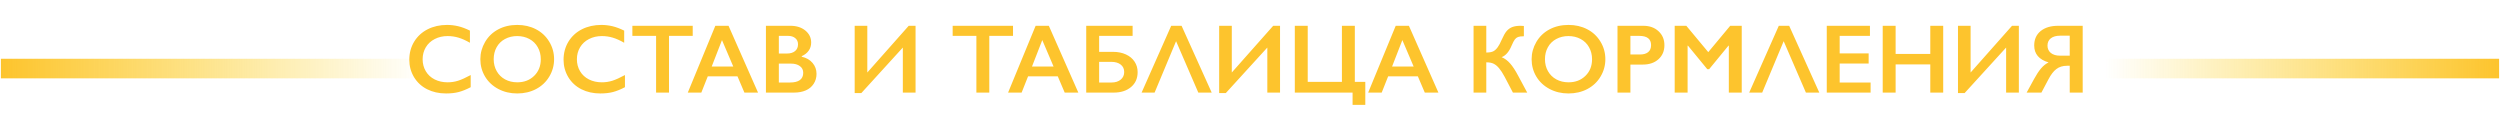
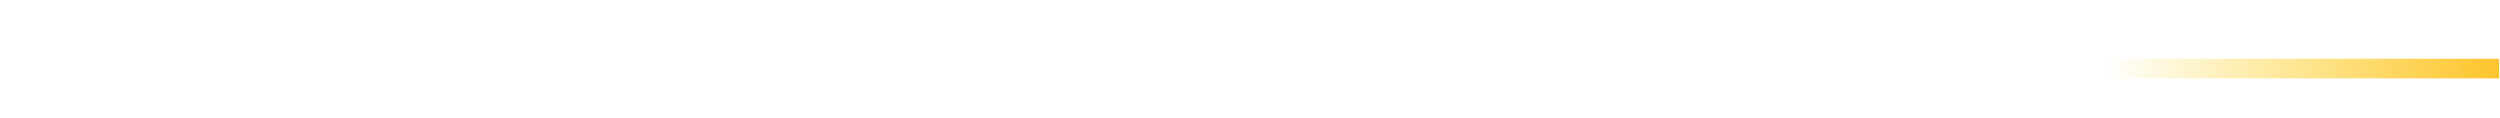
<svg xmlns="http://www.w3.org/2000/svg" width="1404" height="66" viewBox="0 0 1404 66" fill="none">
-   <path d="M251.047 13.999C253.177 13.999 255.263 14.241 257.304 14.725C259.345 15.208 261.547 16.032 263.911 17.195V24.017C261.601 22.692 259.462 21.734 257.492 21.143C255.541 20.552 253.5 20.257 251.369 20.257C248.701 20.257 246.293 20.812 244.145 21.922C241.997 23.014 240.323 24.563 239.123 26.568C237.941 28.573 237.351 30.802 237.351 33.255C237.351 35.761 237.941 38.008 239.123 39.996C240.305 41.983 241.97 43.523 244.118 44.615C246.267 45.689 248.684 46.226 251.369 46.226C253.428 46.226 255.389 45.931 257.25 45.34C259.13 44.749 261.494 43.684 264.34 42.144V48.965C261.905 50.236 259.667 51.141 257.626 51.678C255.585 52.215 253.204 52.483 250.483 52.483C246.526 52.483 242.99 51.696 239.875 50.12C236.76 48.545 234.307 46.28 232.517 43.326C230.744 40.354 229.858 37.104 229.858 33.577C229.858 29.799 230.771 26.407 232.597 23.399C234.441 20.391 236.966 18.073 240.17 16.443C243.393 14.814 247.019 13.999 251.047 13.999ZM290.498 13.999C294.383 13.999 297.874 14.805 300.971 16.416C304.086 18.01 306.566 20.32 308.41 23.345C310.254 26.353 311.176 29.656 311.176 33.255C311.176 36.764 310.272 40.023 308.464 43.03C306.674 46.02 304.203 48.348 301.052 50.013C297.919 51.66 294.383 52.483 290.444 52.483C286.559 52.483 283.023 51.642 279.836 49.959C276.667 48.276 274.196 45.967 272.424 43.03C270.651 40.076 269.765 36.818 269.765 33.255C269.765 29.817 270.651 26.586 272.424 23.56C274.196 20.534 276.64 18.189 279.755 16.524C282.871 14.841 286.451 13.999 290.498 13.999ZM277.258 33.255C277.258 35.743 277.822 37.981 278.95 39.969C280.078 41.956 281.644 43.496 283.649 44.588C285.673 45.68 287.955 46.226 290.498 46.226C294.347 46.226 297.507 45.018 299.978 42.601C302.466 40.184 303.71 37.068 303.71 33.255C303.71 30.766 303.146 28.528 302.019 26.541C300.909 24.536 299.333 22.987 297.292 21.895C295.269 20.803 292.986 20.257 290.444 20.257C287.902 20.257 285.61 20.812 283.569 21.922C281.546 23.014 279.988 24.554 278.896 26.541C277.804 28.51 277.258 30.748 277.258 33.255ZM337.683 13.999C339.813 13.999 341.899 14.241 343.94 14.725C345.981 15.208 348.183 16.032 350.546 17.195V24.017C348.237 22.692 346.097 21.734 344.128 21.143C342.176 20.552 340.135 20.257 338.005 20.257C335.337 20.257 332.929 20.812 330.781 21.922C328.632 23.014 326.958 24.563 325.759 26.568C324.577 28.573 323.986 30.802 323.986 33.255C323.986 35.761 324.577 38.008 325.759 39.996C326.94 41.983 328.605 43.523 330.754 44.615C332.902 45.689 335.319 46.226 338.005 46.226C340.064 46.226 342.024 45.931 343.886 45.34C345.766 44.749 348.129 43.684 350.976 42.144V48.965C348.541 50.236 346.303 51.141 344.262 51.678C342.221 52.215 339.84 52.483 337.119 52.483C333.162 52.483 329.626 51.696 326.511 50.12C323.396 48.545 320.943 46.28 319.152 43.326C317.38 40.354 316.494 37.104 316.494 33.577C316.494 29.799 317.407 26.407 319.233 23.399C321.077 20.391 323.601 18.073 326.806 16.443C330.029 14.814 333.654 13.999 337.683 13.999ZM389.03 14.483V20.149H375.71V52H368.459V20.149H355.139V14.483H389.03ZM409.145 14.483L425.715 52H418.061L414.167 42.869H397.49L393.864 52H386.264L401.733 14.483H409.145ZM399.692 37.364H411.804L405.466 22.513L399.692 37.364ZM443.896 14.483C447.333 14.483 450.135 15.378 452.302 17.169C454.468 18.959 455.551 21.197 455.551 23.882C455.551 25.601 455.095 27.114 454.182 28.421C453.286 29.728 451.979 30.766 450.261 31.536V31.858C452.875 32.449 454.907 33.622 456.357 35.377C457.825 37.113 458.559 39.154 458.559 41.499C458.559 43.576 458.022 45.438 456.948 47.085C455.891 48.715 454.414 49.941 452.517 50.765C450.637 51.588 448.417 52 445.856 52H430.146V14.483H443.896ZM441.962 30.059C443.878 30.059 445.391 29.602 446.501 28.689C447.611 27.776 448.166 26.505 448.166 24.876C448.166 23.426 447.656 22.28 446.635 21.439C445.615 20.579 444.272 20.149 442.607 20.149H437.397V30.059H441.962ZM443.654 46.334C446.107 46.334 447.96 45.877 449.213 44.964C450.467 44.033 451.093 42.672 451.093 40.882C451.093 39.288 450.467 38.035 449.213 37.122C447.978 36.191 446.313 35.726 444.218 35.726H437.397V46.334H443.654ZM487.08 14.483V40.721L510.336 14.483H514.177V52H507.033V26.702L483.723 52.269H479.99V14.483H487.08ZM568.908 14.483V20.149H555.588V52H548.337V20.149H535.017V14.483H568.908ZM589.023 14.483L605.593 52H597.939L594.045 42.869H577.368L573.742 52H566.142L581.611 14.483H589.023ZM579.57 37.364H591.682L585.344 22.513L579.57 37.364ZM636.074 14.483V20.149H617.275V29.119H625.09C627.811 29.119 630.219 29.602 632.314 30.569C634.427 31.536 636.047 32.888 637.175 34.624C638.321 36.343 638.894 38.304 638.894 40.506C638.894 44.015 637.658 46.808 635.188 48.885C632.717 50.962 629.476 52 625.466 52H610.024V14.483H636.074ZM624.257 46.334C626.37 46.334 628.08 45.796 629.387 44.722C630.694 43.648 631.347 42.225 631.347 40.452C631.347 38.68 630.694 37.283 629.387 36.263C628.098 35.242 626.316 34.732 624.042 34.732H617.275V46.334H624.257ZM663.574 14.483L680.493 52H672.973L660.485 23.13L648.427 52H641.123L657.746 14.483H663.574ZM691.772 14.483V40.721L715.029 14.483H718.869V52H711.726V26.702L688.415 52.269H684.682V14.483H691.772ZM734.418 14.483V45.958H753.62V14.483H760.871V45.958H766.752V58.875H759.609V52H727.167V14.483H734.418ZM791.245 14.483L807.814 52H800.161L796.267 42.869H779.589L775.964 52H768.364L783.833 14.483H791.245ZM781.792 37.364H793.903L787.565 22.513L781.792 37.364ZM834.697 14.483V29.495H835.073C836.684 29.459 837.91 29.209 838.752 28.743C839.593 28.278 840.381 27.535 841.115 26.514C841.849 25.494 842.583 24.124 843.317 22.405C844.338 20.096 845.287 18.431 846.164 17.41C847.059 16.39 848.116 15.647 849.333 15.181C850.568 14.716 852.126 14.483 854.006 14.483C854.704 14.483 855.304 14.519 855.805 14.59V20.364C854.337 20.364 853.254 20.498 852.556 20.767C851.875 21.018 851.276 21.465 850.756 22.11C850.255 22.754 849.628 23.954 848.876 25.709C847.462 29.092 845.609 31.223 843.317 32.1C845.072 32.834 846.656 34.007 848.071 35.618C849.503 37.23 851.016 39.539 852.609 42.547L857.685 52H849.655L845.036 43.191C843.926 41.115 842.879 39.494 841.894 38.331C840.927 37.167 839.916 36.325 838.859 35.806C837.821 35.269 836.433 35.001 834.697 35.001V52H827.553V14.483H834.697ZM880.888 13.999C884.773 13.999 888.264 14.805 891.362 16.416C894.477 18.01 896.957 20.32 898.801 23.345C900.645 26.353 901.567 29.656 901.567 33.255C901.567 36.764 900.663 40.023 898.854 43.03C897.064 46.02 894.593 48.348 891.442 50.013C888.309 51.66 884.773 52.483 880.834 52.483C876.949 52.483 873.413 51.642 870.227 49.959C867.058 48.276 864.587 45.967 862.814 43.03C861.042 40.076 860.156 36.818 860.156 33.255C860.156 29.817 861.042 26.586 862.814 23.56C864.587 20.534 867.031 18.189 870.146 16.524C873.261 14.841 876.842 13.999 880.888 13.999ZM867.648 33.255C867.648 35.743 868.212 37.981 869.34 39.969C870.468 41.956 872.035 43.496 874.04 44.588C876.063 45.68 878.346 46.226 880.888 46.226C884.737 46.226 887.897 45.018 890.368 42.601C892.857 40.184 894.101 37.068 894.101 33.255C894.101 30.766 893.537 28.528 892.409 26.541C891.299 24.536 889.724 22.987 887.683 21.895C885.66 20.803 883.377 20.257 880.834 20.257C878.292 20.257 876 20.812 873.959 21.922C871.936 23.014 870.379 24.554 869.287 26.541C868.194 28.51 867.648 30.748 867.648 33.255ZM922.89 14.483C926.399 14.483 929.246 15.503 931.43 17.544C933.632 19.567 934.733 22.181 934.733 25.386C934.733 28.627 933.623 31.25 931.403 33.255C929.183 35.26 926.256 36.263 922.622 36.263H915.639V52H908.388V14.483H922.89ZM921.091 30.596C923.024 30.596 924.528 30.158 925.603 29.28C926.695 28.385 927.241 27.069 927.241 25.332C927.241 21.877 925.021 20.149 920.581 20.149H915.639V30.596H921.091ZM947.033 14.483L959.36 29.28L971.687 14.483H978.159V52H970.908V25.655H970.693L959.843 38.868H958.823L947.973 25.655H947.758V52H940.507V14.483H947.033ZM1004.8 14.483L1021.72 52H1014.2L1001.71 23.13L989.653 52H982.348L998.972 14.483H1004.8ZM1050.16 14.483V20.149H1033.16V30.005H1049.43V35.672H1033.16V46.334H1050.53V52H1025.91V14.483H1050.16ZM1064.58 14.483V30.274H1084.05V14.483H1091.3V52H1084.05V36.155H1064.58V52H1057.33V14.483H1064.58ZM1106.69 14.483V40.721L1129.95 14.483H1133.79V52H1126.64V26.702L1103.33 52.269H1099.6V14.483H1106.69ZM1169.64 14.483V52H1162.36V36.934H1160.83C1158.45 36.934 1156.46 37.543 1154.87 38.76C1153.27 39.96 1151.78 41.902 1150.38 44.588L1146.46 52H1138.16L1142.35 44.346C1143.68 41.893 1144.98 39.915 1146.27 38.411C1147.56 36.889 1148.97 35.77 1150.49 35.054C1145.1 33.461 1142.41 30.292 1142.41 25.547C1142.41 22.11 1143.62 19.406 1146.03 17.437C1148.47 15.468 1151.73 14.483 1155.83 14.483H1169.64ZM1149.87 25.601C1149.87 27.32 1150.5 28.698 1151.75 29.737C1153.01 30.757 1154.73 31.268 1156.94 31.268H1162.36V20.042H1156.99C1154.73 20.042 1152.98 20.534 1151.73 21.519C1150.49 22.504 1149.87 23.864 1149.87 25.601Z" fill="#FDC42D" />
-   <rect x="0.5" y="33" width="237" height="11" fill="url(#paint0_linear_2144_1343)" />
  <rect x="1182.5" y="33" width="221" height="11" fill="url(#paint1_linear_2144_1343)" />
  <defs>
    <linearGradient id="paint0_linear_2144_1343" x1="0.5" y1="38.5" x2="237.5" y2="38.5" gradientUnits="userSpaceOnUse">
      <stop stop-color="#FDC42D" />
      <stop offset="1" stop-color="#FBD114" stop-opacity="0" />
    </linearGradient>
    <linearGradient id="paint1_linear_2144_1343" x1="1182.5" y1="38.5" x2="1403.5" y2="38.5" gradientUnits="userSpaceOnUse">
      <stop stop-color="#FBD114" stop-opacity="0" />
      <stop offset="1" stop-color="#FDC42D" />
    </linearGradient>
  </defs>
</svg>